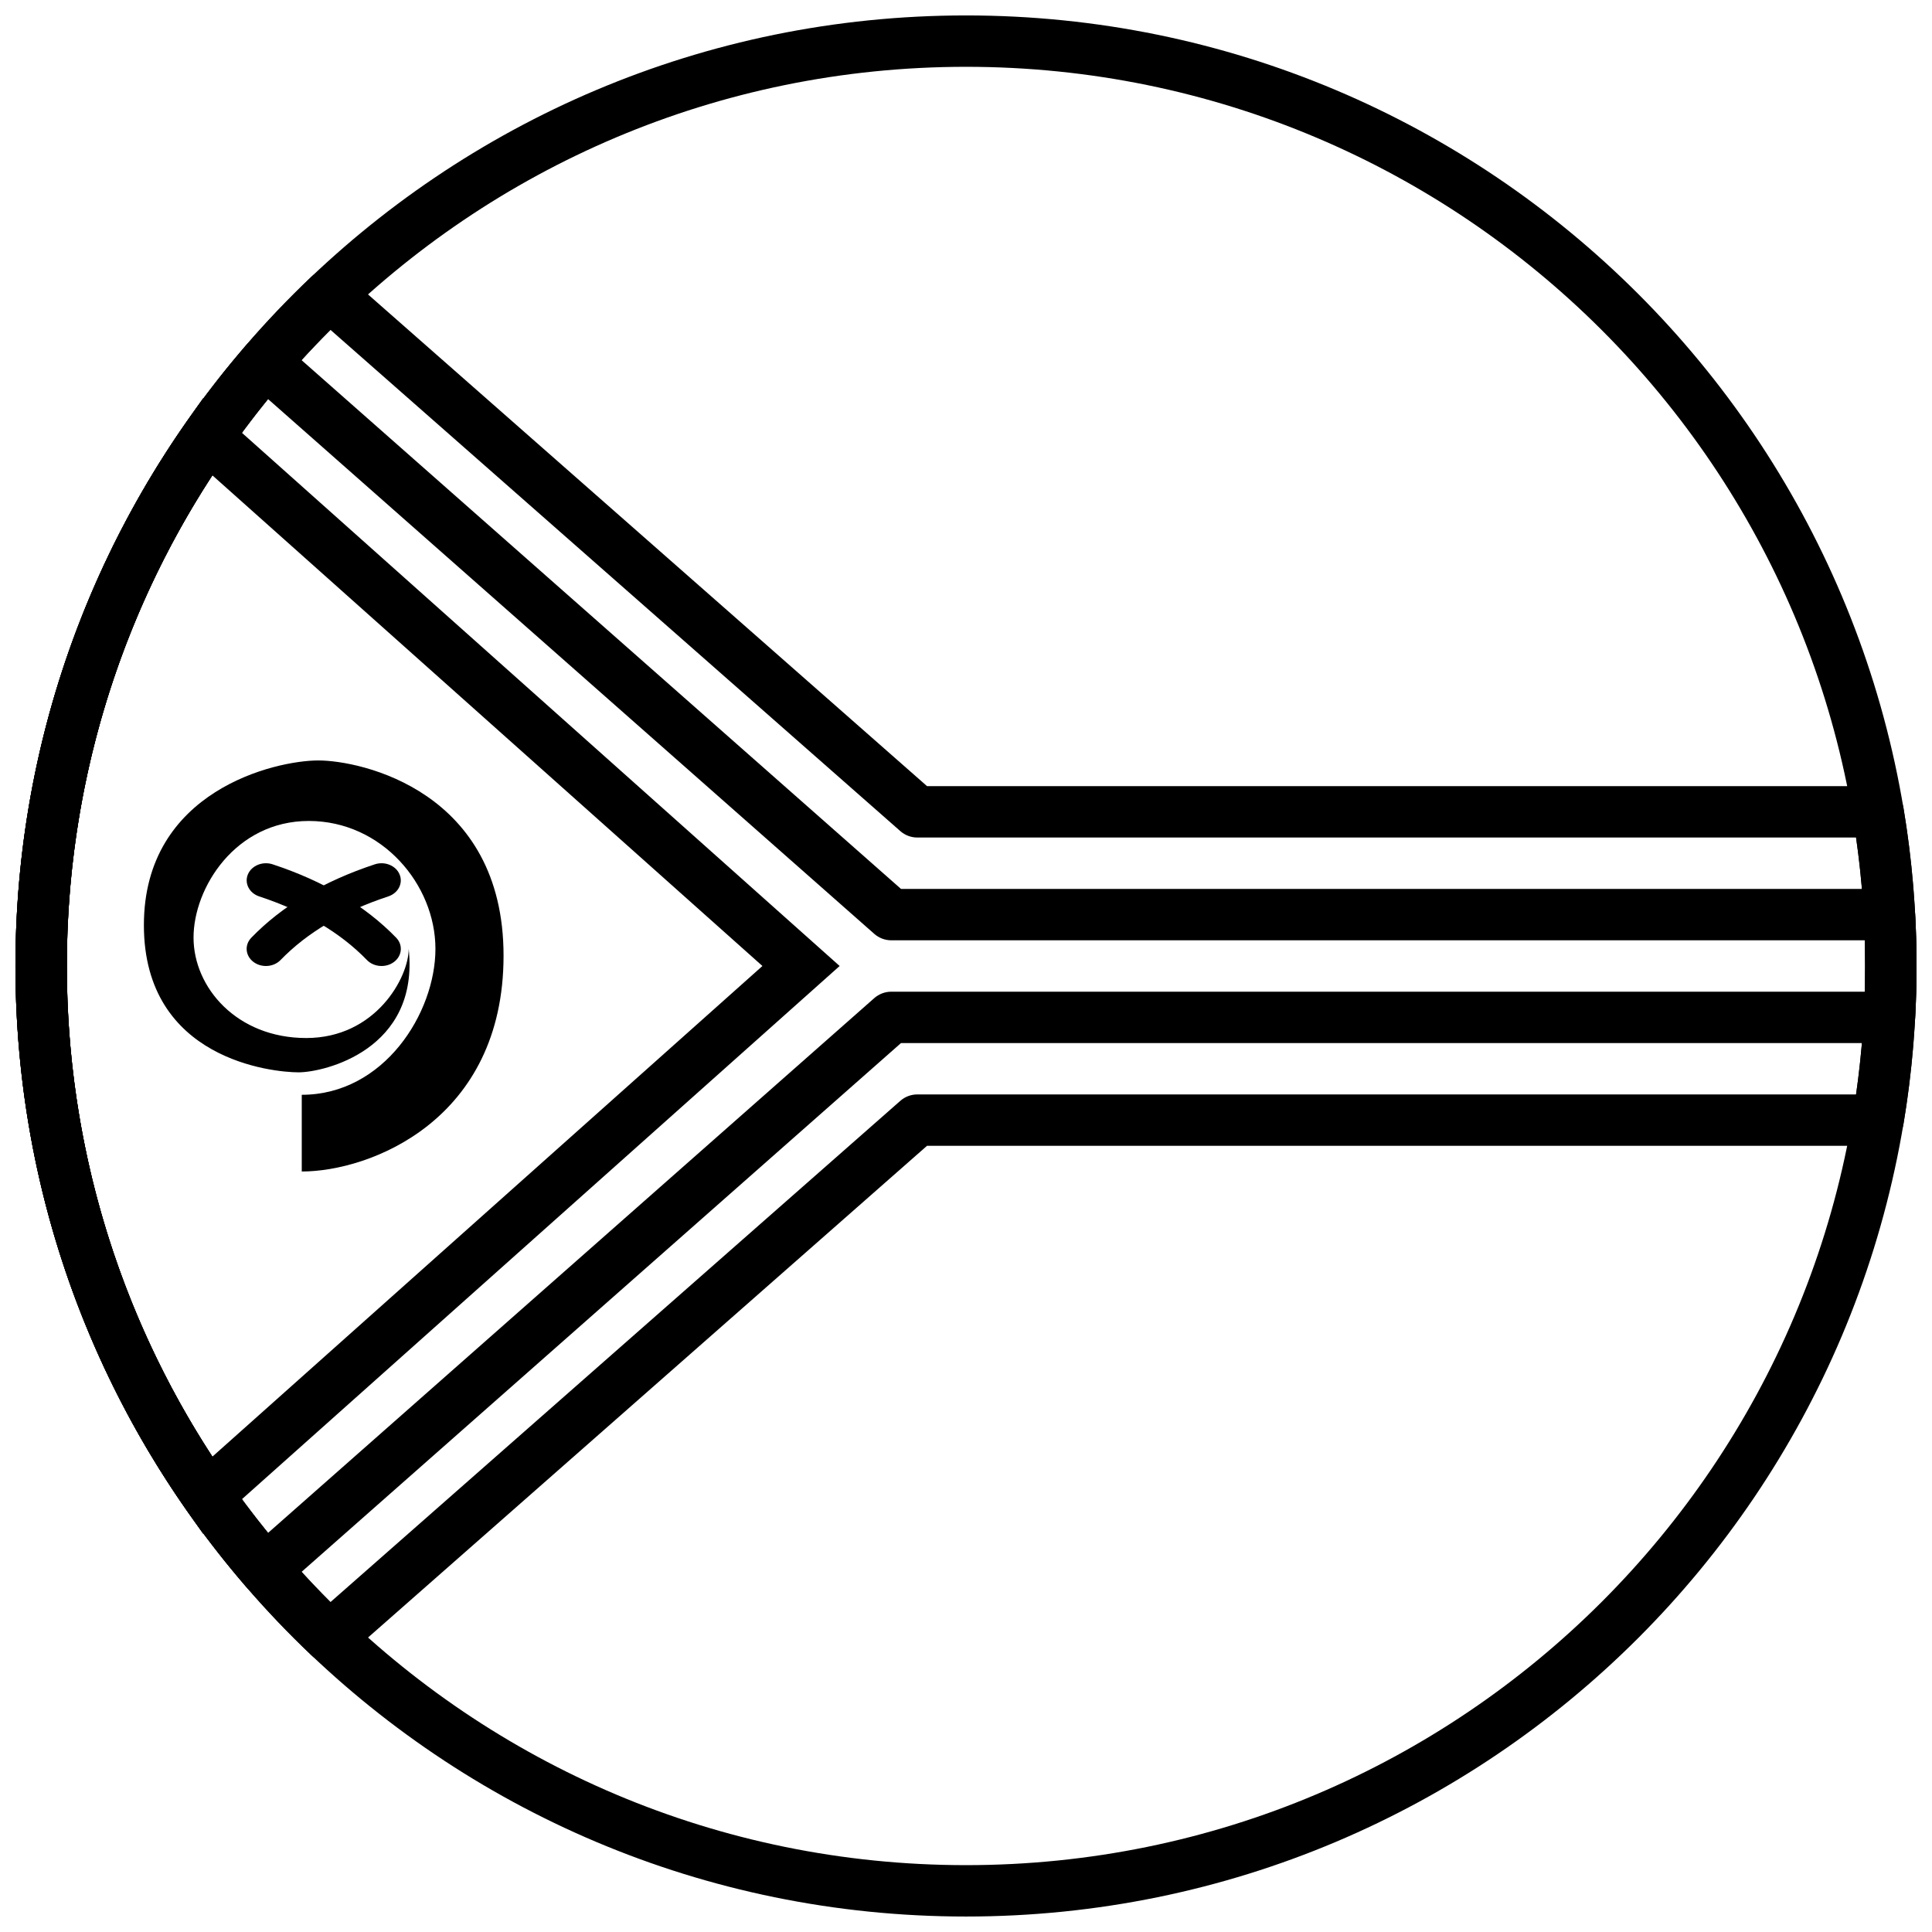
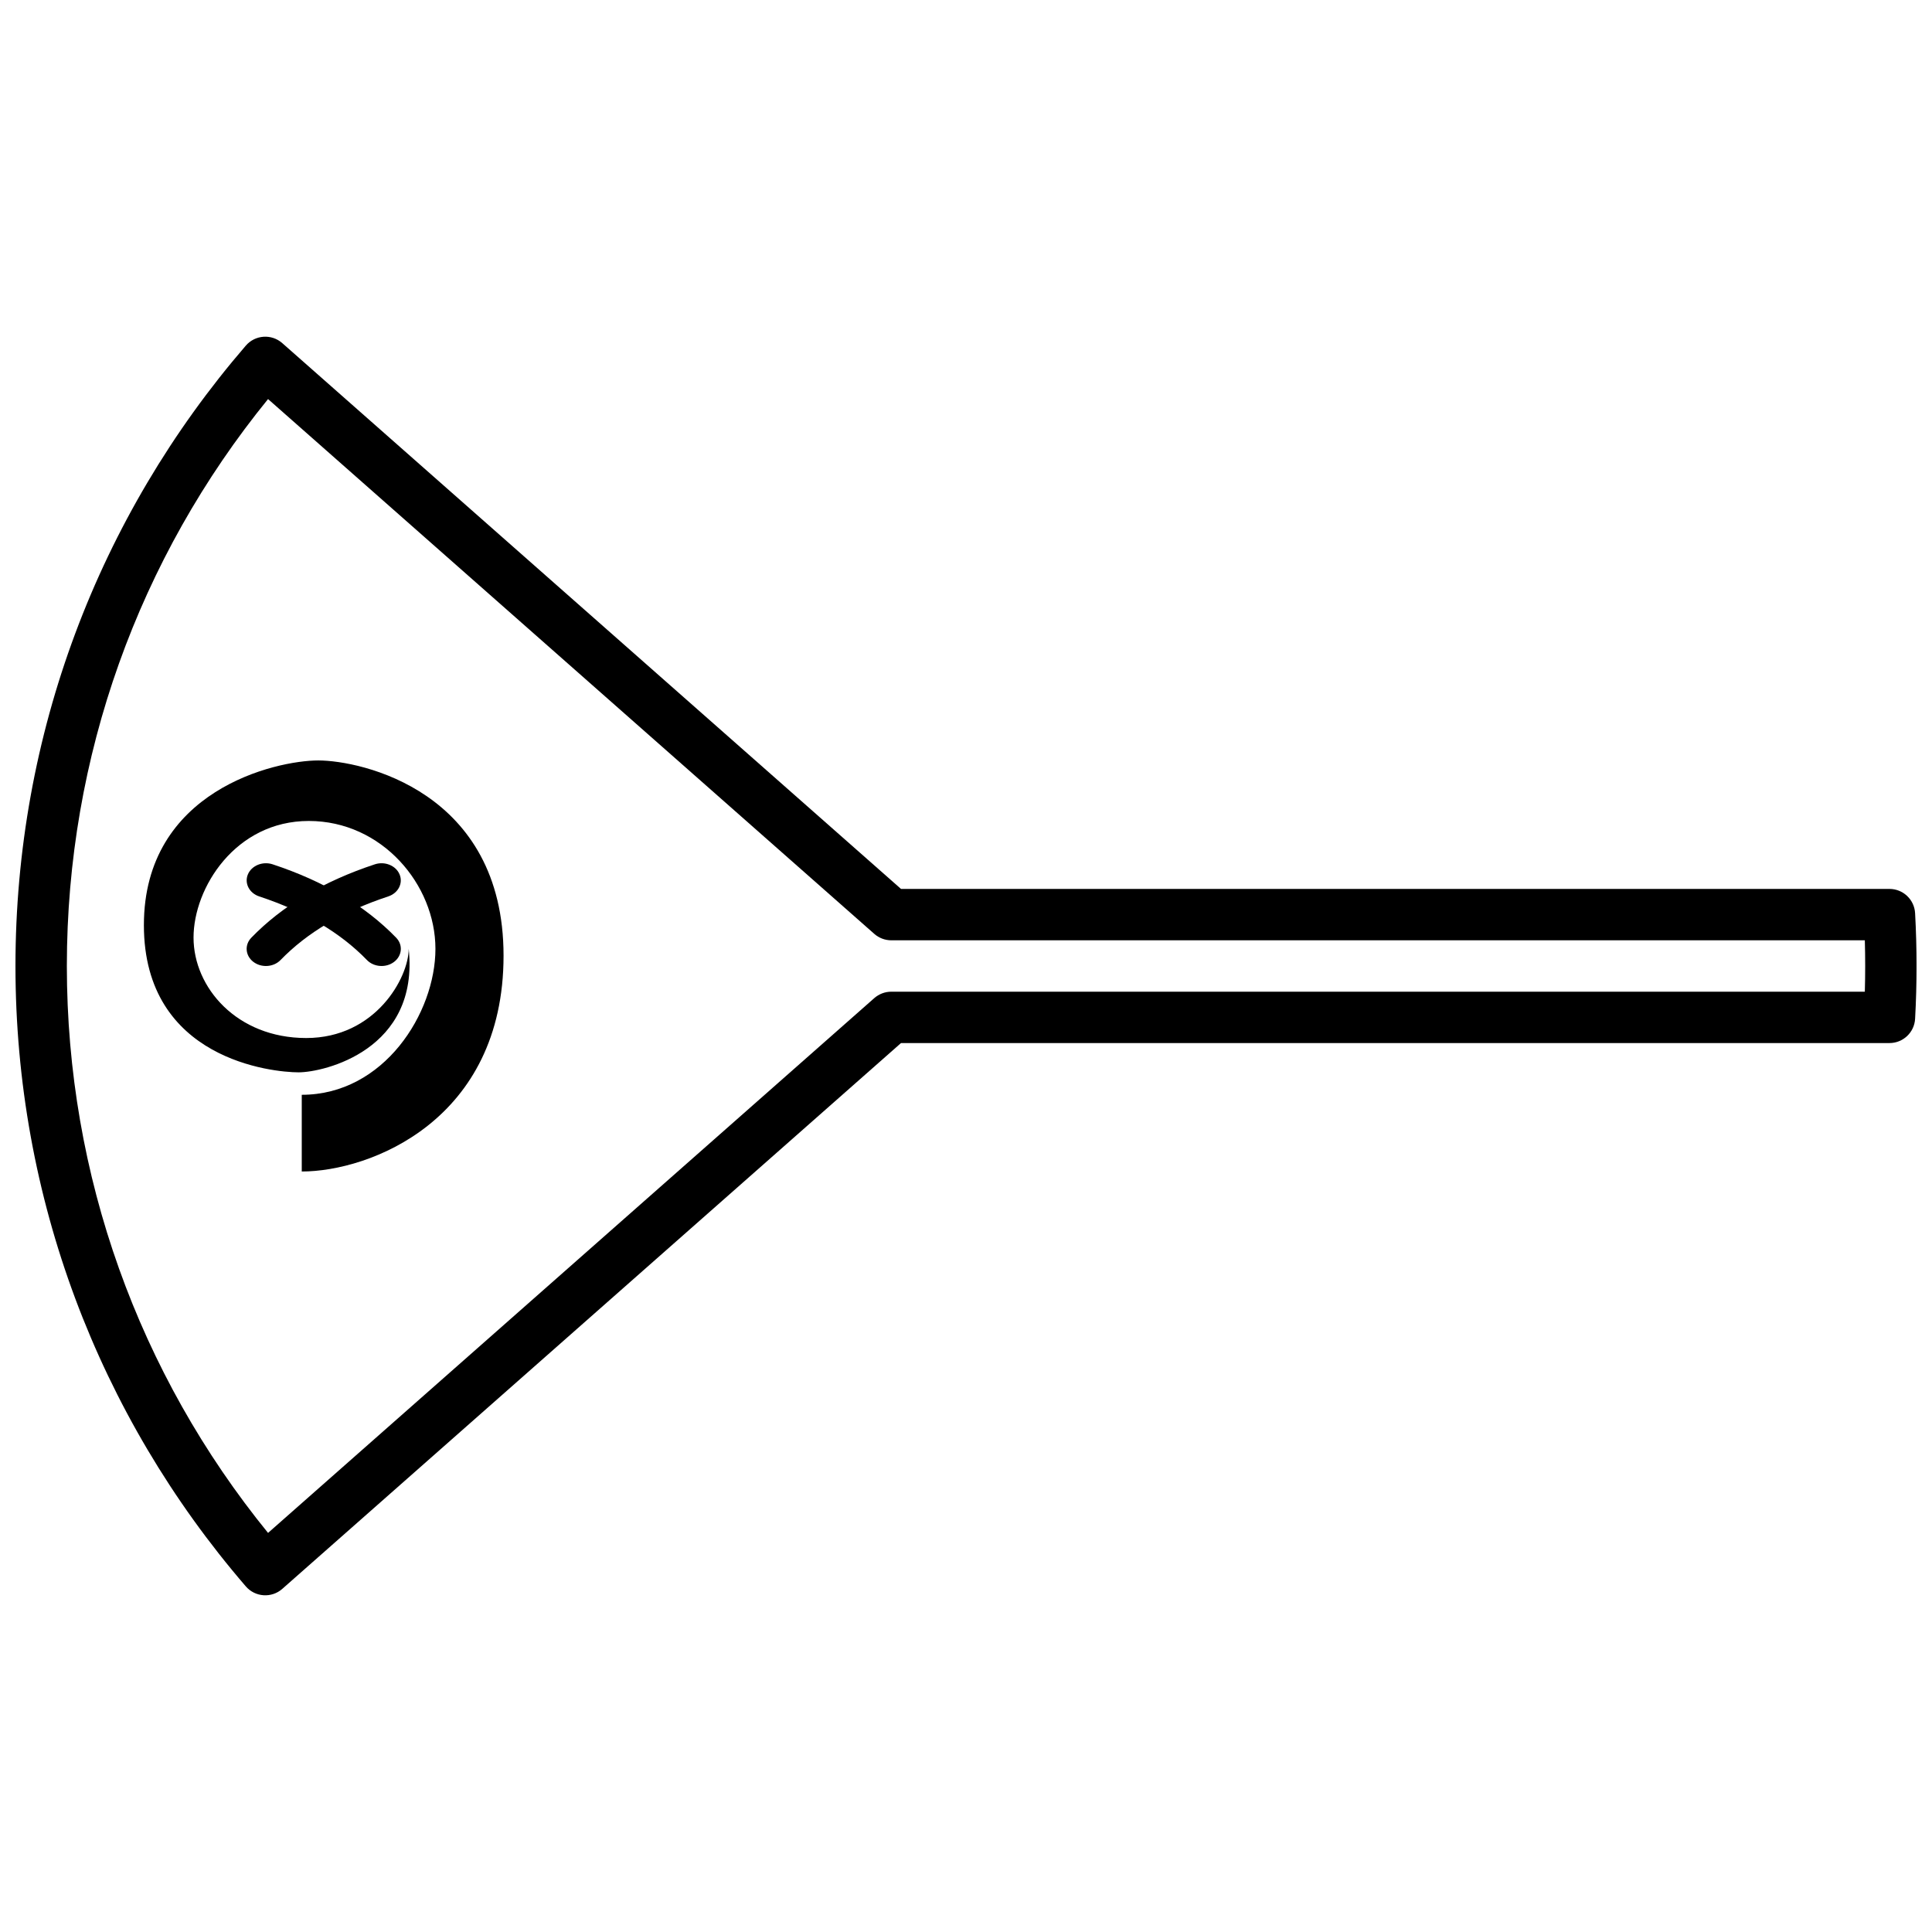
<svg xmlns="http://www.w3.org/2000/svg" width="800px" height="800px" version="1.1" viewBox="144 144 512 512">
  <defs>
    <clipPath id="d">
-       <path d="m148.09 215h503.81v370h-503.81z" />
-     </clipPath>
+       </clipPath>
    <clipPath id="c">
      <path d="m148.09 233h503.81v334h-503.81z" />
    </clipPath>
    <clipPath id="b">
-       <path d="m148.09 249h218.91v302h-218.91z" />
-     </clipPath>
+       </clipPath>
    <clipPath id="a">
      <path d="m148.09 148.09h503.81v503.81h-503.81z" />
    </clipPath>
  </defs>
  <g clip-path="url(#d)">
    <path d="m382.6 435.73c1.242-1.09 2.84-1.695 4.496-1.695h248.78c1.602-11.203 2.41-22.57 2.41-34.039 0-11.473-0.809-22.84-2.41-34.043h-248.78c-1.656 0-3.254-0.602-4.496-1.695l-151.02-132.84c-44.398 44.34-69.875 104.42-69.875 168.58s25.477 124.23 69.875 168.57zm-146.75 147.23c-2.644 2.324-6.629 2.25-9.184-0.172-49.824-47.266-78.57-112.74-78.57-182.79 0-70.051 28.746-135.53 78.57-182.79 2.555-2.426 6.539-2.5 9.184-0.176l153.82 135.3h252.04c3.324 0 6.164 2.402 6.715 5.684 2.312 13.781 3.481 27.805 3.481 41.977 0 14.168-1.168 28.195-3.481 41.973-0.551 3.281-3.391 5.684-6.715 5.684h-252.04z" />
  </g>
  <g clip-path="url(#c)">
    <path d="m380.2 393.19c-1.656 0-3.258-0.605-4.504-1.703l-160.66-141.73c-34.254 42.105-53.32 94.691-53.32 150.24 0 55.547 19.066 108.13 53.32 150.24l160.66-141.73c1.246-1.094 2.848-1.699 4.504-1.699h258c0.062-2.266 0.094-4.535 0.094-6.809s-0.031-4.543-0.094-6.809zm2.574-13.617h261.95c3.617 0 6.602 2.824 6.797 6.438 0.258 4.644 0.383 9.309 0.383 13.988 0 4.676-0.125 9.34-0.383 13.988-0.195 3.609-3.18 6.434-6.797 6.434h-261.95l-163.97 144.65c-2.84 2.504-7.184 2.207-9.66-0.66-39.141-45.402-61.047-103.22-61.047-164.41 0-61.195 21.906-119.02 61.047-164.41 2.477-2.871 6.82-3.168 9.66-0.66z" />
  </g>
  <g clip-path="url(#b)">
-     <path d="m346.05 400-145.77-130.03c-25.012 38.328-38.57 83.156-38.57 130.03s13.559 91.699 38.57 130.03zm-152.62 144.2c-29.344-41.957-45.328-91.887-45.328-144.2s15.984-102.24 45.328-144.2l4.394-6.281 168.69 150.48-168.69 150.48z" />
-   </g>
+     </g>
  <g clip-path="url(#a)">
-     <path d="m400 651.9c-139.12 0-251.91-112.78-251.91-251.9 0-139.12 112.78-251.91 251.91-251.91 139.12 0 251.9 112.78 251.9 251.91 0 139.12-112.78 251.9-251.9 251.9zm0-13.617c131.6 0 238.29-106.68 238.29-238.29 0-131.61-106.68-238.29-238.29-238.29-131.61 0-238.29 106.68-238.29 238.29 0 131.6 106.68 238.29 238.29 238.29z" />
-   </g>
+     </g>
  <path d="m223.97 454.46c18.051 0 53.477-13.555 53.477-57.195 0-43.637-37.789-51.738-49.09-51.738-11.305 0-46.223 7.938-46.223 43.641s34.246 39.012 40.992 39.012 32.055-5.953 29.184-32.73c0 7.606-8.77 23.637-27.16 23.637-18.387 0-29.859-13.391-29.859-26.613 0-13.223 11.133-30.91 30.535-30.91 19.398 0 33.57 16.859 33.57 33.887s-13.664 38.68-35.426 38.68z" />
  <path d="m212.7 381.56c12.012 3.969 21.496 9.59 28.547 16.863 1.84 1.898 5.066 2.113 7.203 0.477 2.137-1.637 2.375-4.504 0.535-6.402-8.227-8.484-19.16-14.965-32.727-19.445-2.644-0.871-5.582 0.324-6.566 2.672-0.98 2.352 0.367 4.965 3.008 5.836z" />
  <path d="m246.89 381.56c-12.012 3.969-21.5 9.59-28.547 16.863-1.844 1.898-5.066 2.113-7.203 0.477-2.137-1.637-2.375-4.504-0.535-6.402 8.223-8.484 19.16-14.965 32.727-19.445 2.641-0.871 5.582 0.324 6.562 2.672 0.984 2.352-0.363 4.965-3.004 5.836z" />
</svg>